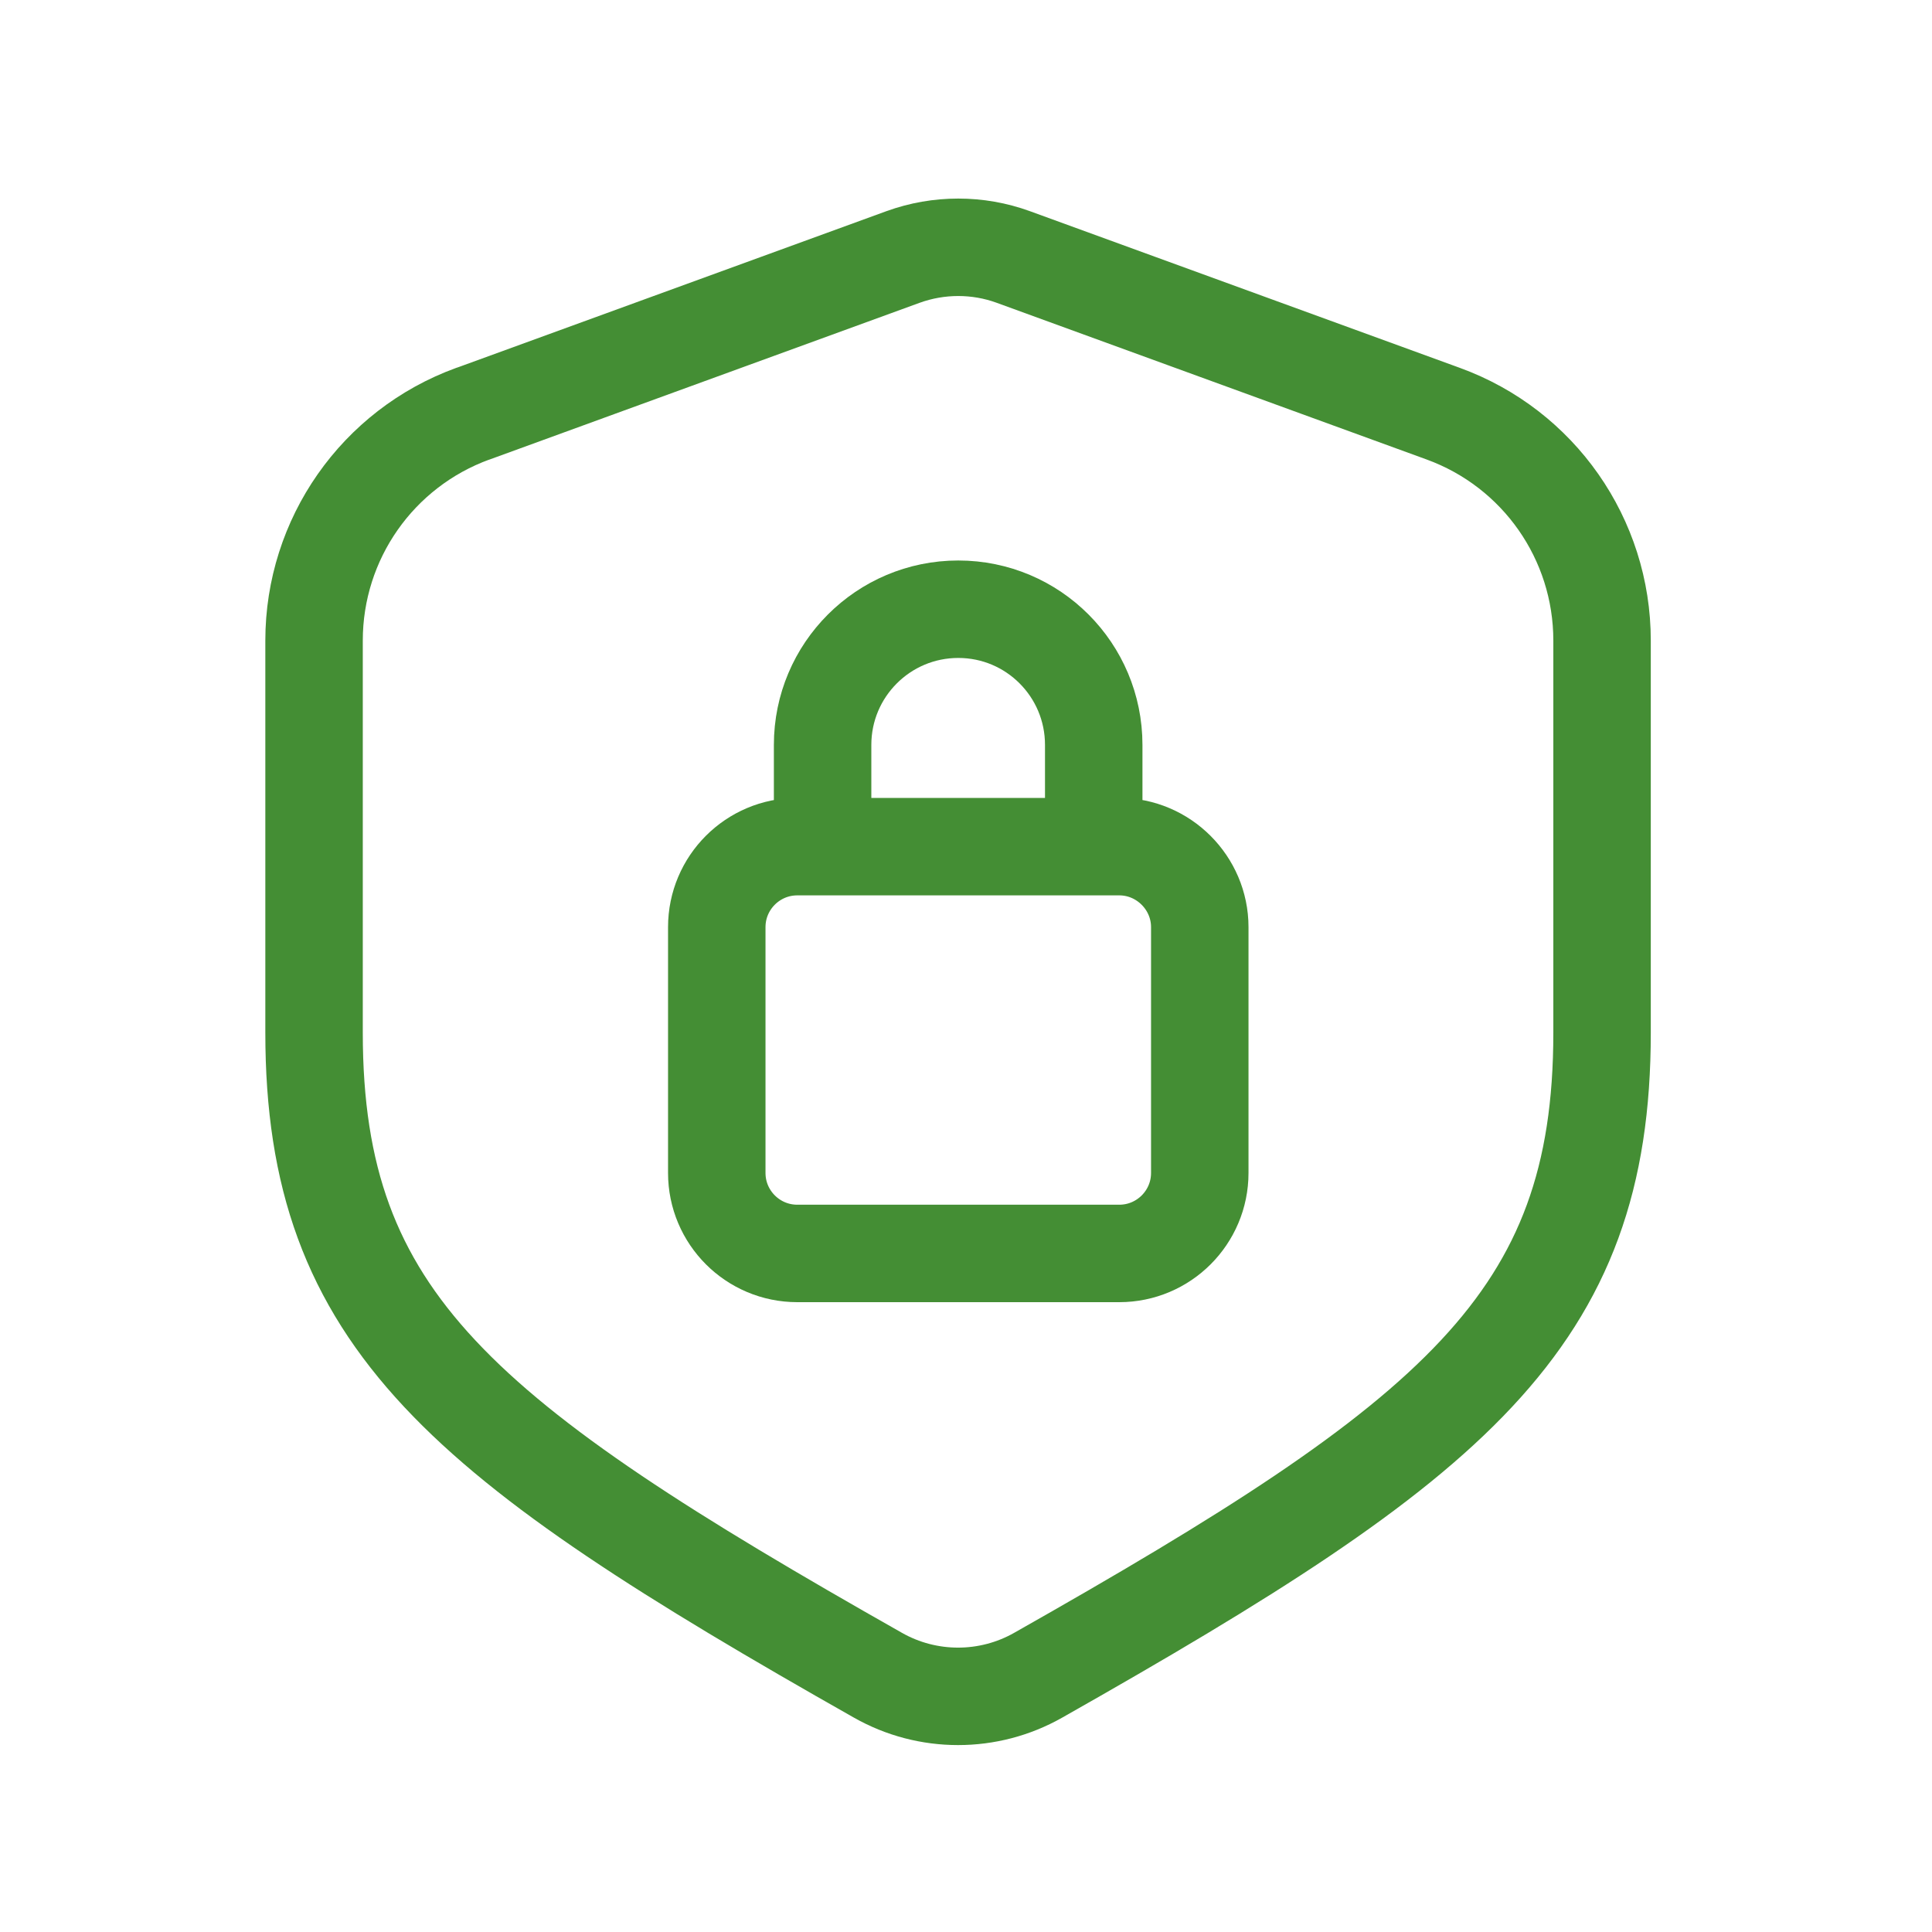
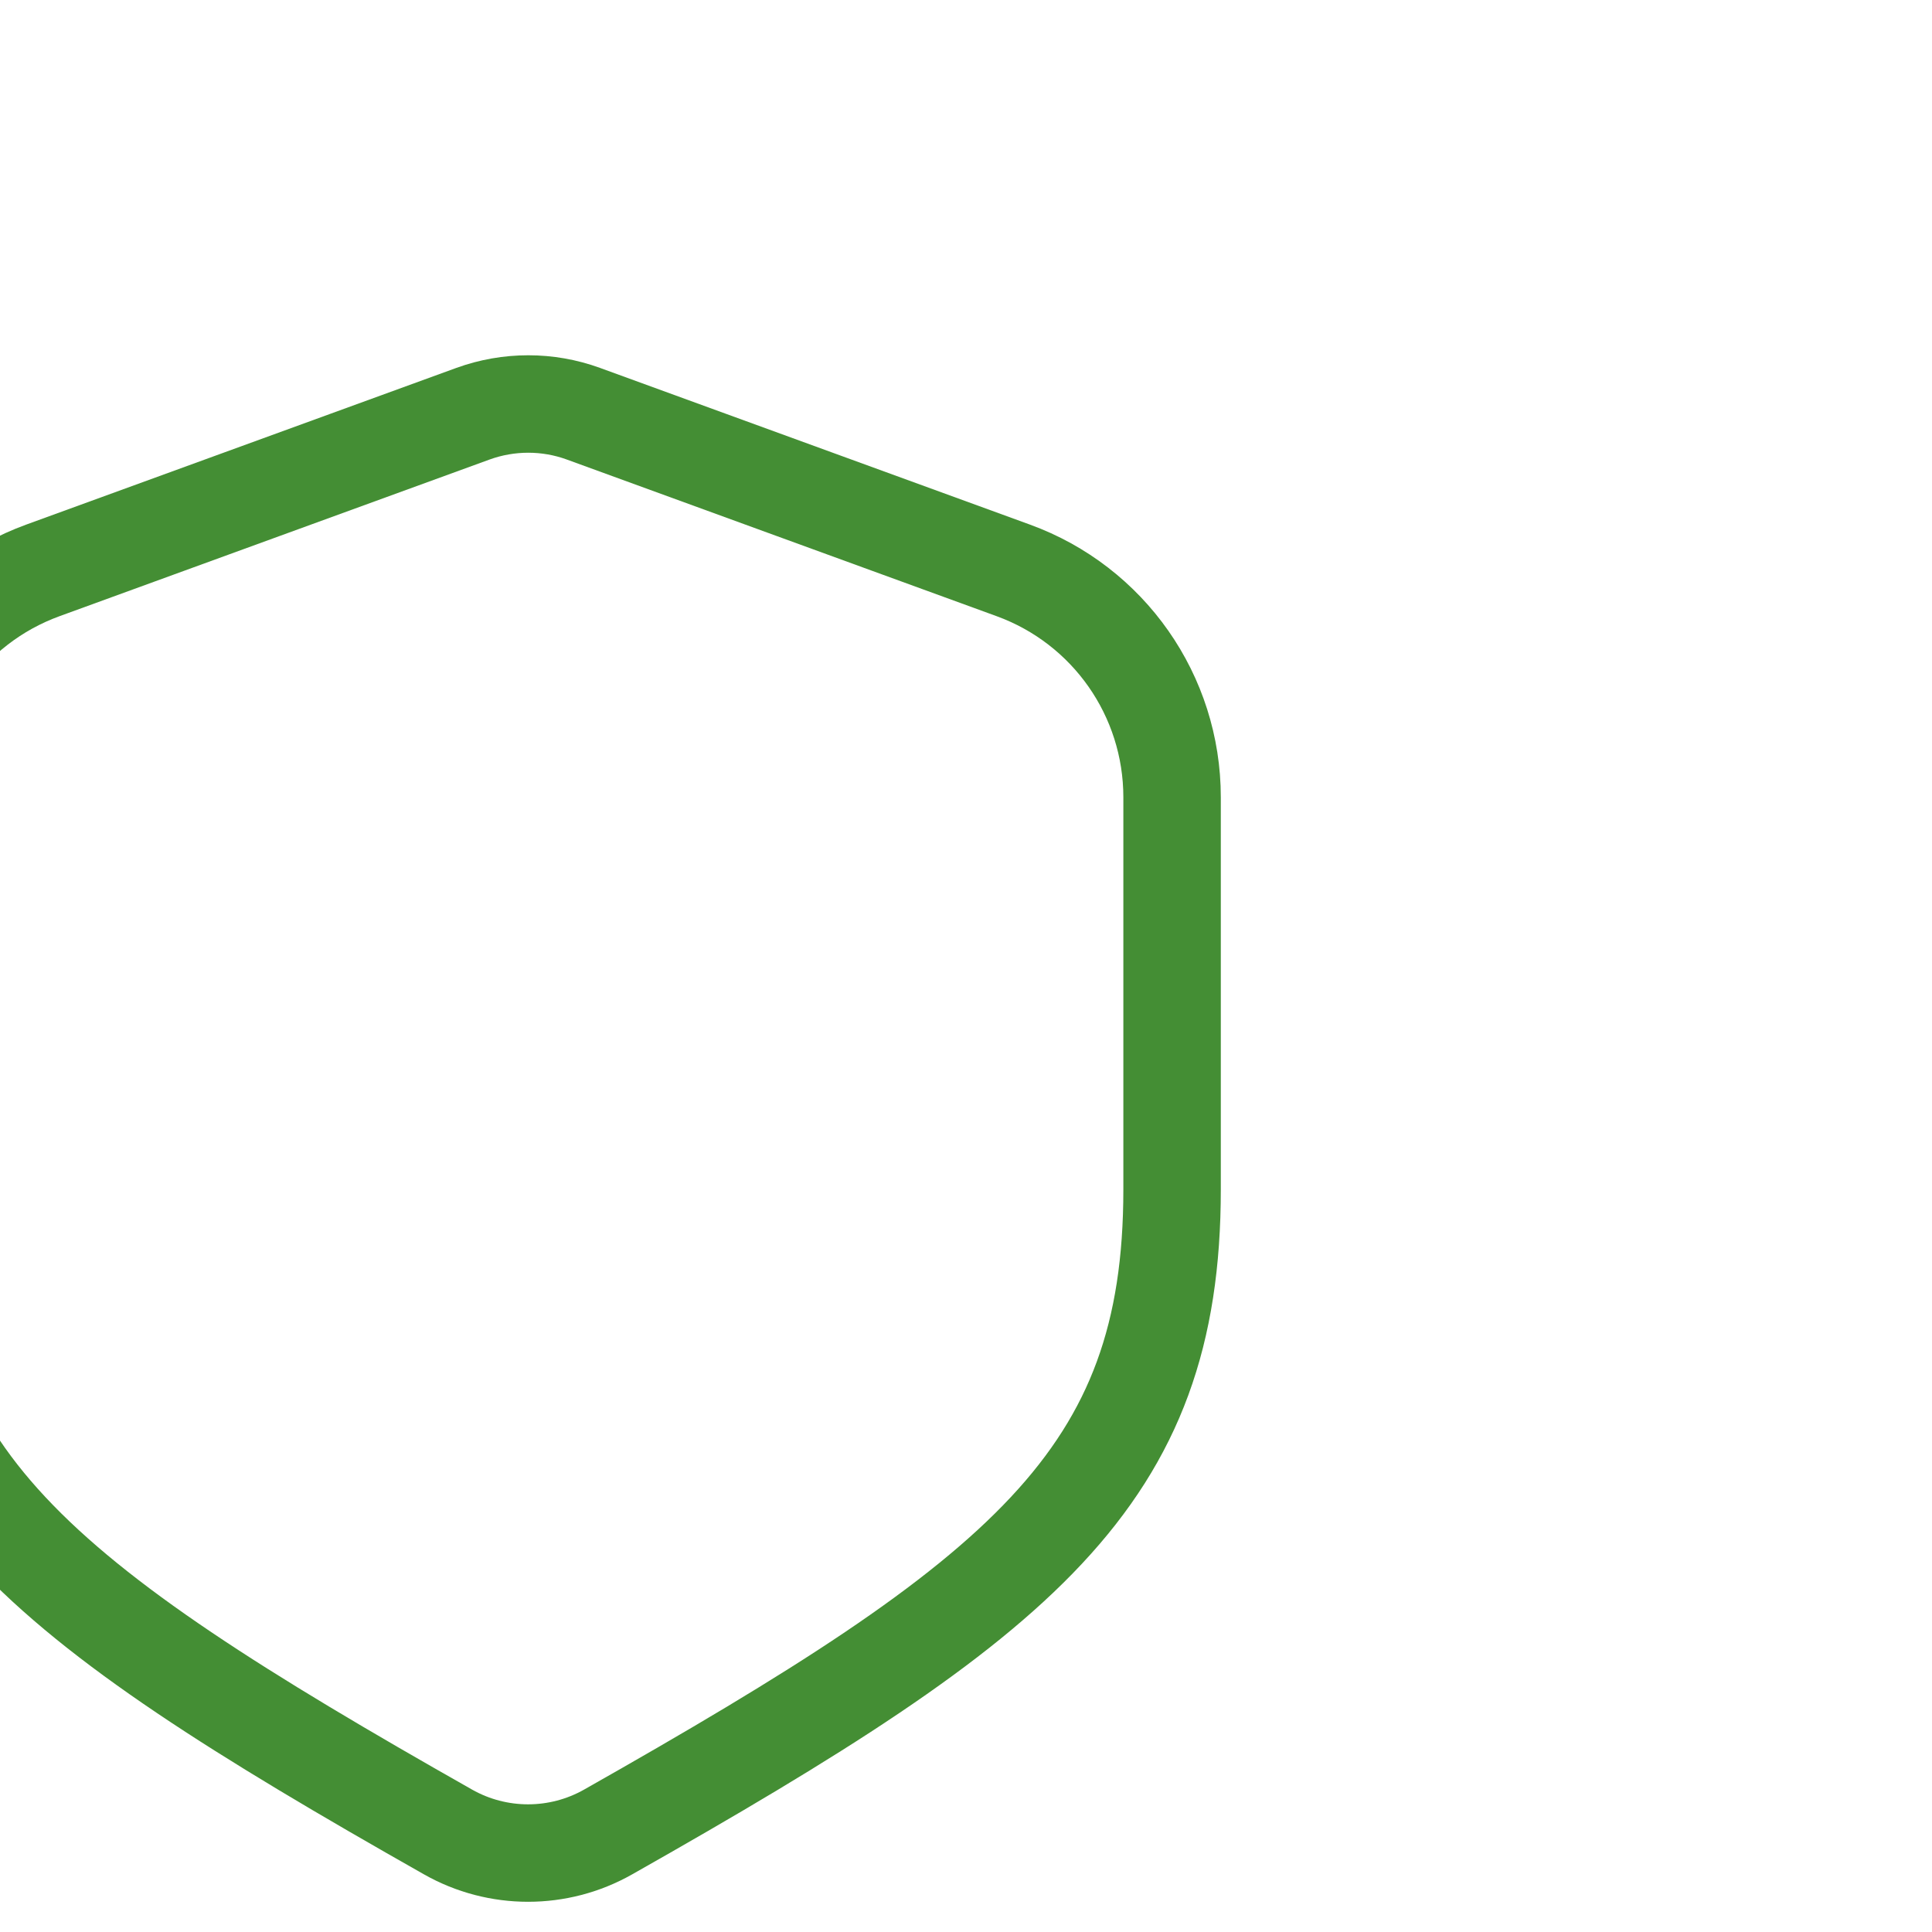
<svg xmlns="http://www.w3.org/2000/svg" id="Layer_1" viewBox="0 0 90 90">
  <defs>
    <style>.cls-1{fill:none;stroke:#448e34;stroke-linecap:round;stroke-linejoin:round;stroke-width:4.54px;}</style>
  </defs>
-   <path class="cls-1" d="M37.14,39.44h15c2.06,0,3.75,1.69,3.75,3.75v11.45c0,2.07-1.68,3.75-3.75,3.75h-15c-2.07,0-3.75-1.68-3.75-3.75v-11.45c0-2.07,1.68-3.75,3.75-3.75h0ZM38.32,39.44v-4.74c0-3.49,2.83-6.32,6.32-6.32s6.31,2.83,6.31,6.32v4.73" />
-   <path class="cls-1" d="M22.04,19.27l20.03-7.3c1.66-.6,3.48-.6,5.13,0l20.03,7.3c4.45,1.62,7.4,5.84,7.4,10.57v18.27c0,13.43-6.85,18.94-26.27,29.93-2.31,1.31-5.15,1.31-7.46,0-19.41-10.99-26.27-16.5-26.27-29.93v-18.27c0-4.73,2.95-8.95,7.4-10.57h0Z" />
+   <path class="cls-1" d="M22.04,19.27c1.66-.6,3.48-.6,5.13,0l20.03,7.3c4.45,1.62,7.4,5.84,7.4,10.57v18.27c0,13.43-6.85,18.94-26.27,29.93-2.31,1.31-5.15,1.31-7.46,0-19.41-10.99-26.27-16.5-26.27-29.93v-18.27c0-4.73,2.95-8.95,7.4-10.57h0Z" />
</svg>